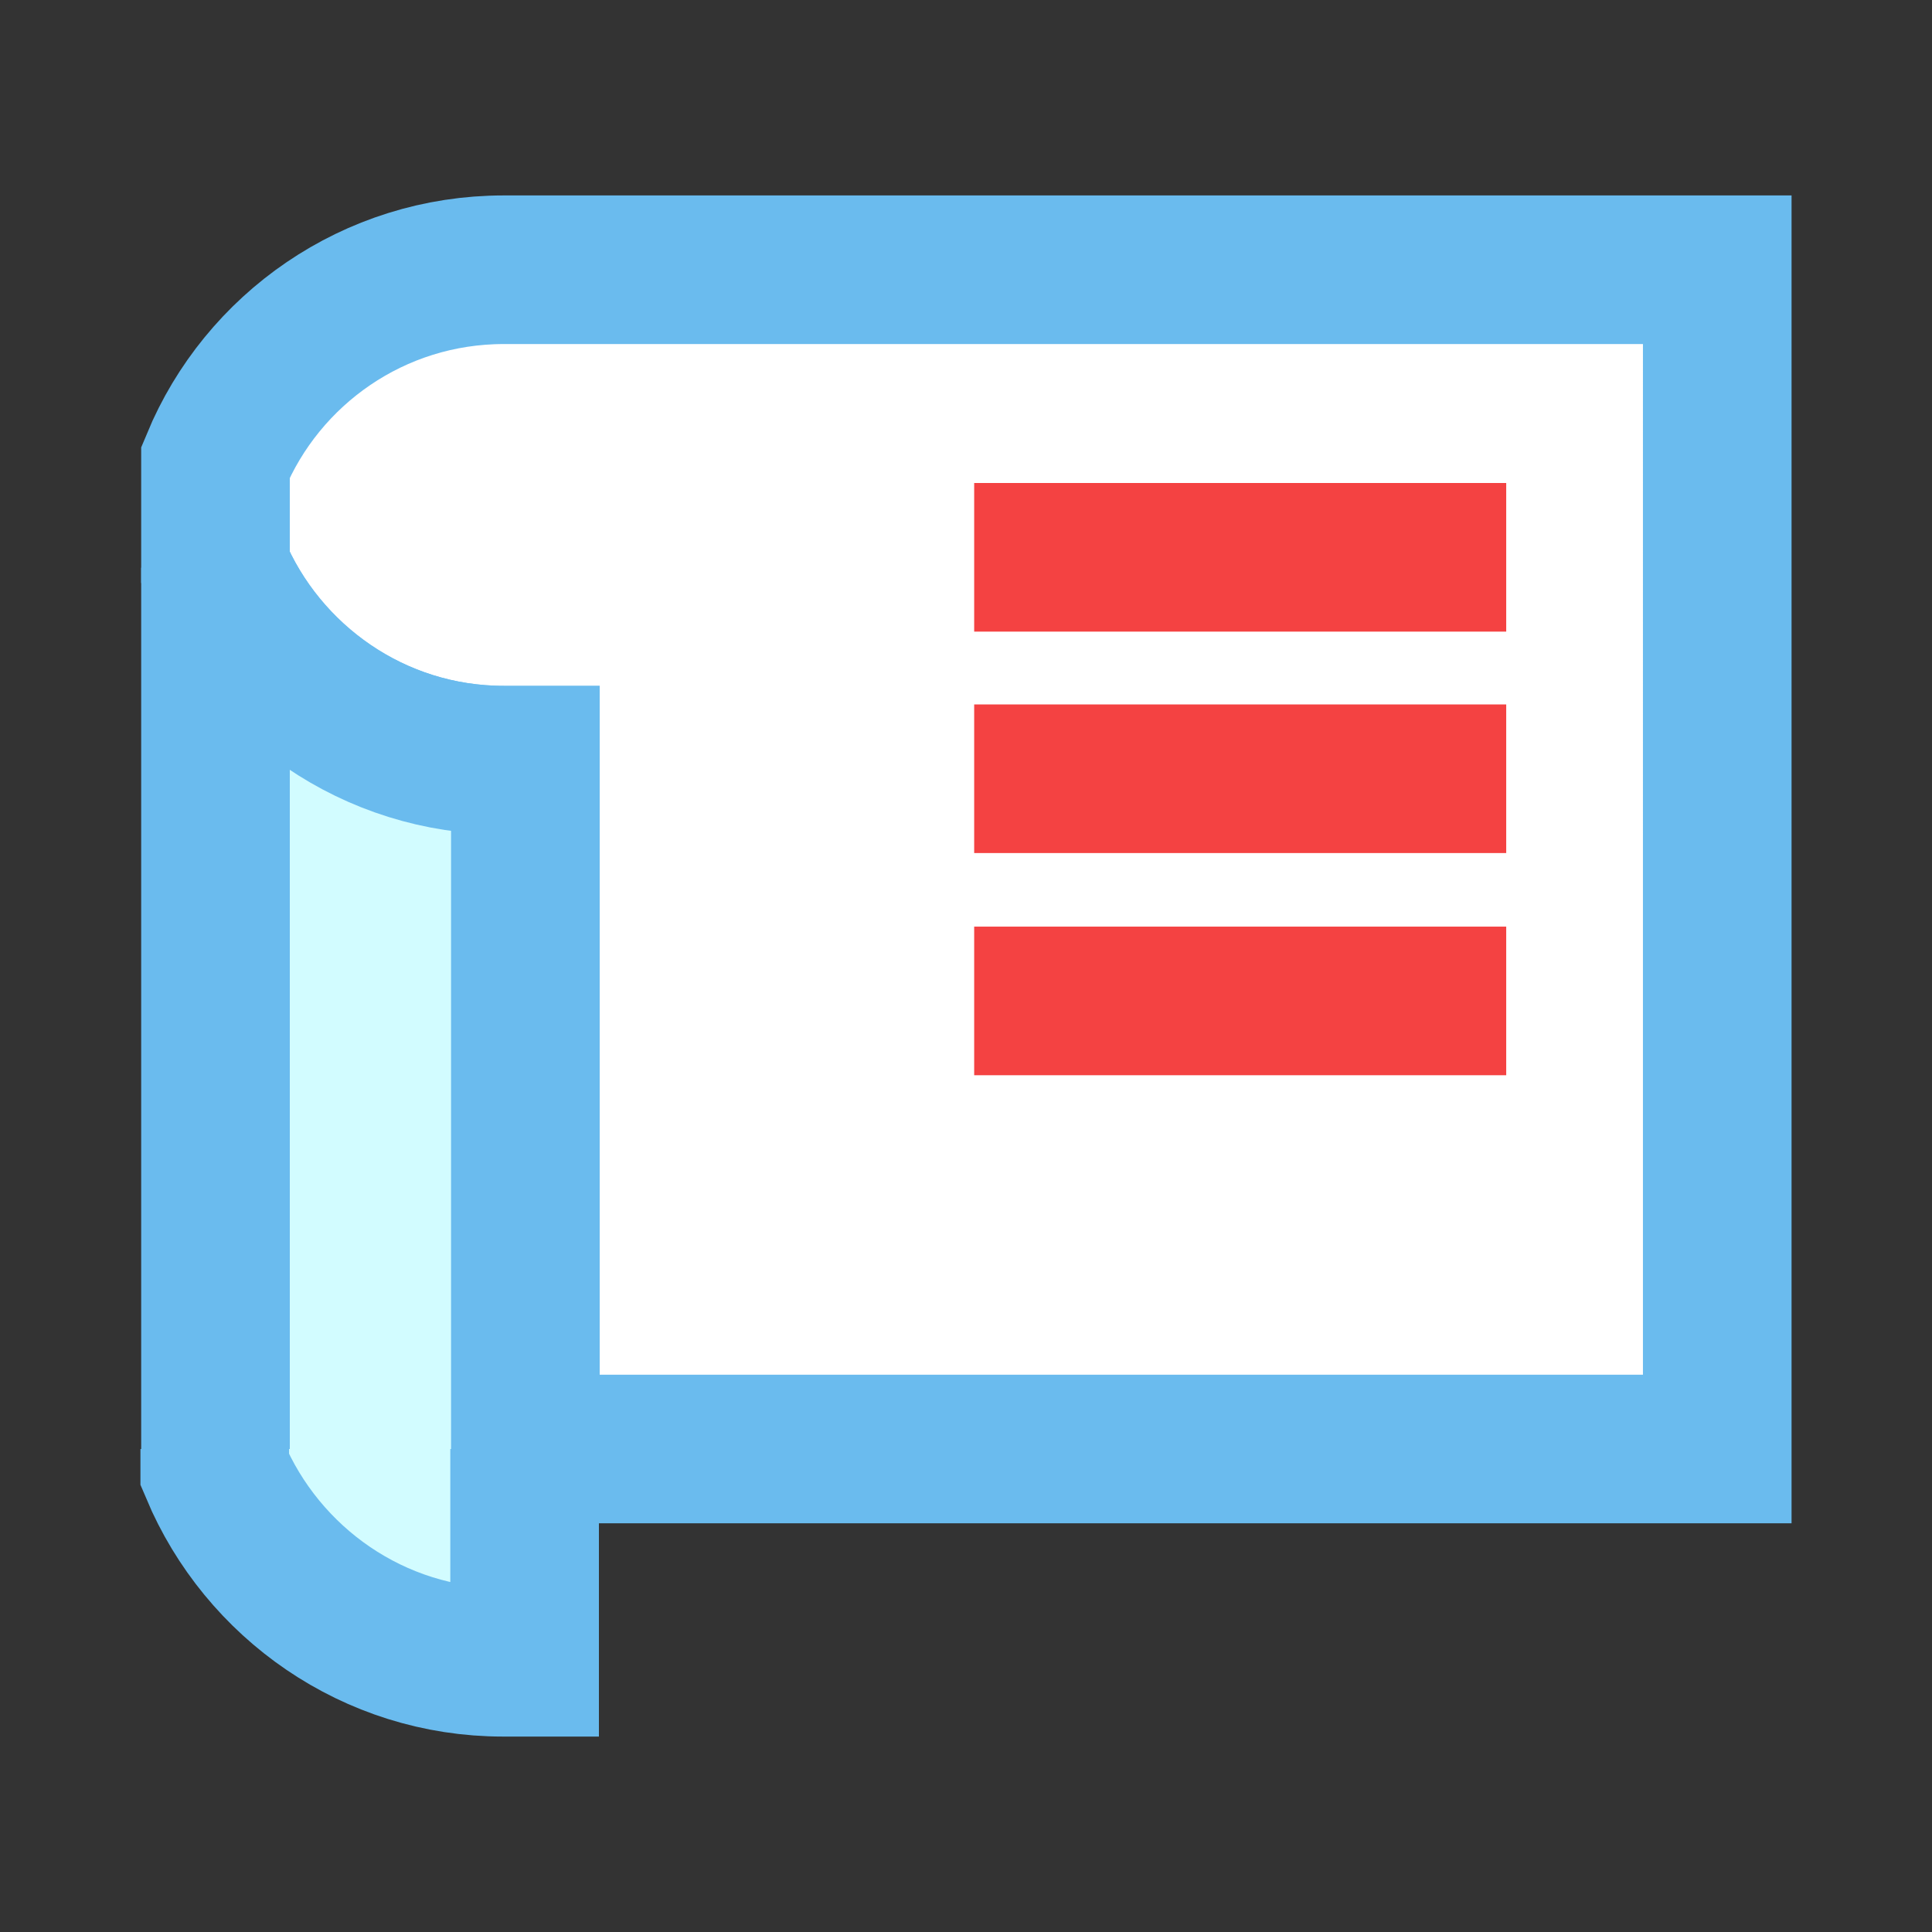
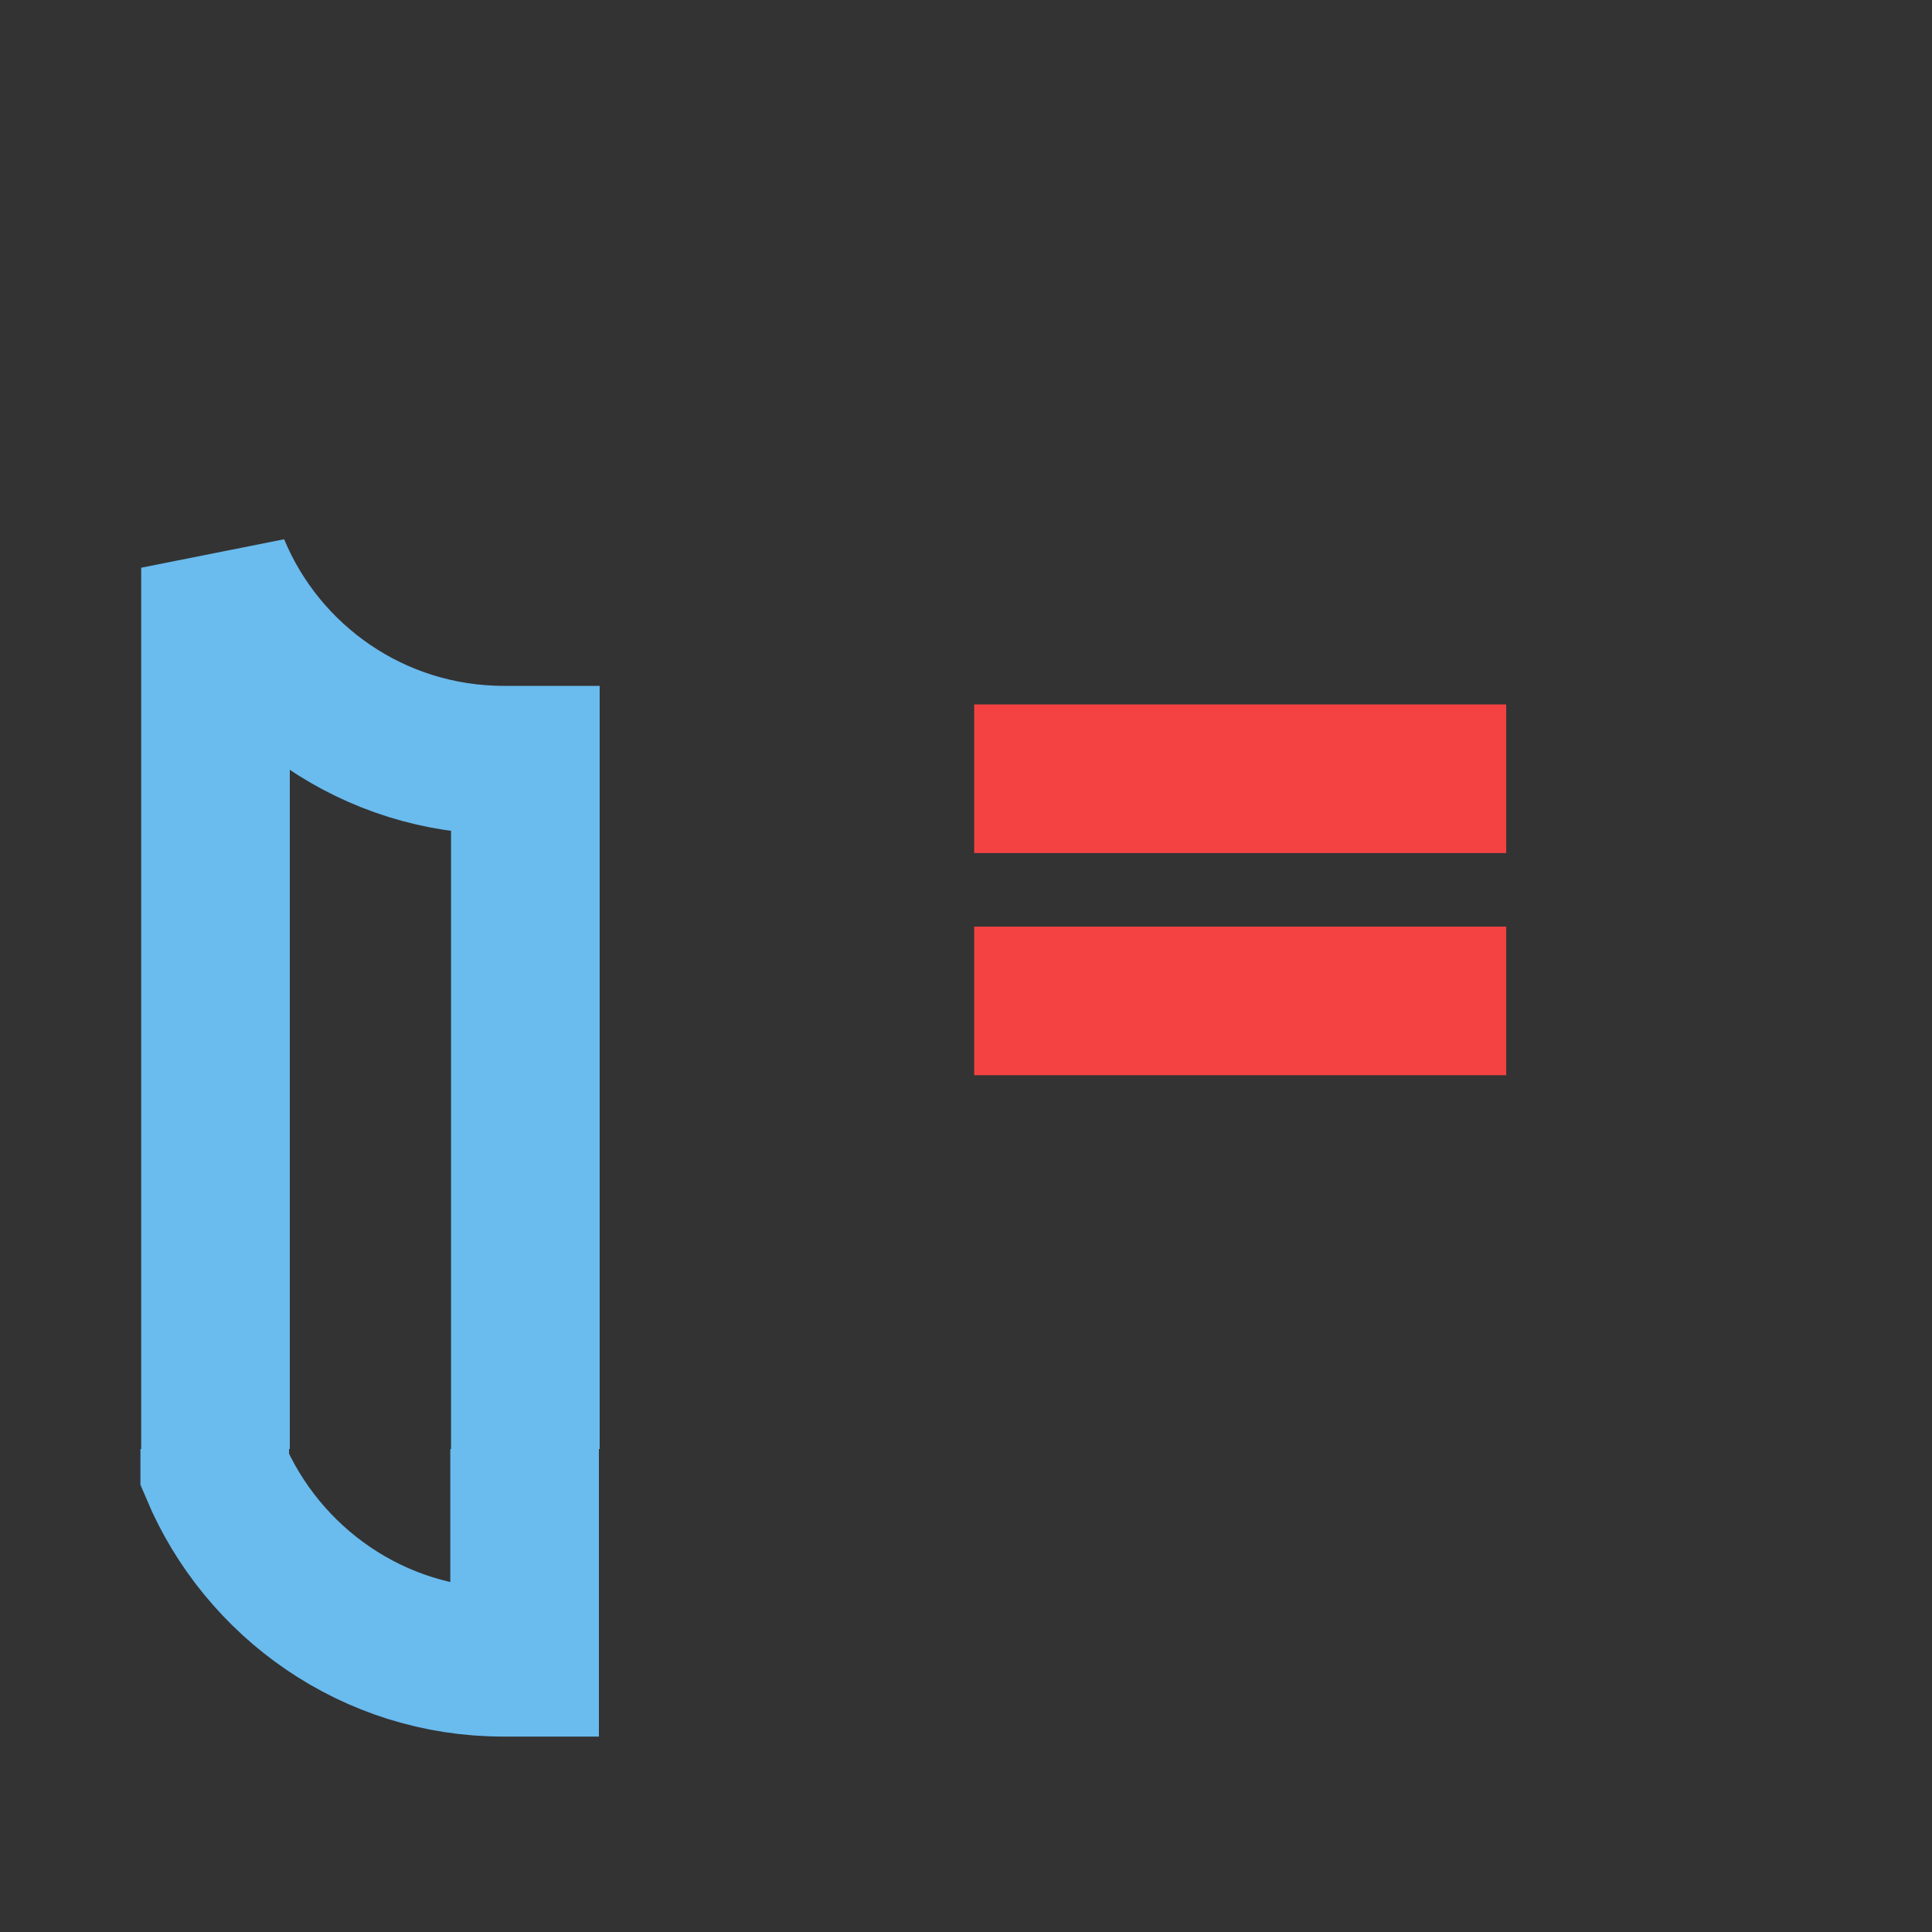
<svg xmlns="http://www.w3.org/2000/svg" id="Layer_1" data-name="Layer 1" viewBox="0 0 26 26">
  <rect x="0" y="0" width="26" height="26" fill="#333333" stroke="none" />
  <defs>
    <style>
      .cls-1, .cls-2 {
        fill: none;
      }

      .cls-1, .cls-2, .cls-3 {
        stroke-width: 2px;
      }

      .cls-1, .cls-3 {
        stroke: #6abbee;
      }

      .cls-2 {
        stroke: #f44242;
      }

      .cls-3 {
        fill: #fff;
      }

      .cls-4 {
        fill: #d2fcff;
        stroke-width: 0px;
      }
    </style>
  </defs>
-   <path class="cls-3" d="m6.78,10.23h.29v9.27h16.04V3.63H6.78c-1.75,0-3.25,1.07-3.88,2.59v1.42c.64,1.52,2.14,2.59,3.88,2.59Z" />
-   <path class="cls-4" d="m2.89,19.5v.28c.64,1.52,2.14,2.59,3.88,2.59h.29v-2.87" />
  <path class="cls-1" d="m2.89,19.5v.28c.64,1.52,2.14,2.59,3.88,2.59h.29v-2.87" />
-   <path class="cls-4" d="m7.07,19.5v-9.27h-.29c-1.75,0-3.25-1.07-3.88-2.59v11.86" />
  <path class="cls-1" d="m7.07,19.5v-9.27h-.29c-1.75,0-3.25-1.07-3.88-2.59v11.86" />
-   <path class="cls-2" d="m13.11,7.5h7.16" />
  <path class="cls-2" d="m13.11,10.48h7.16" />
  <path class="cls-2" d="m13.11,13.47h7.16" />
</svg>